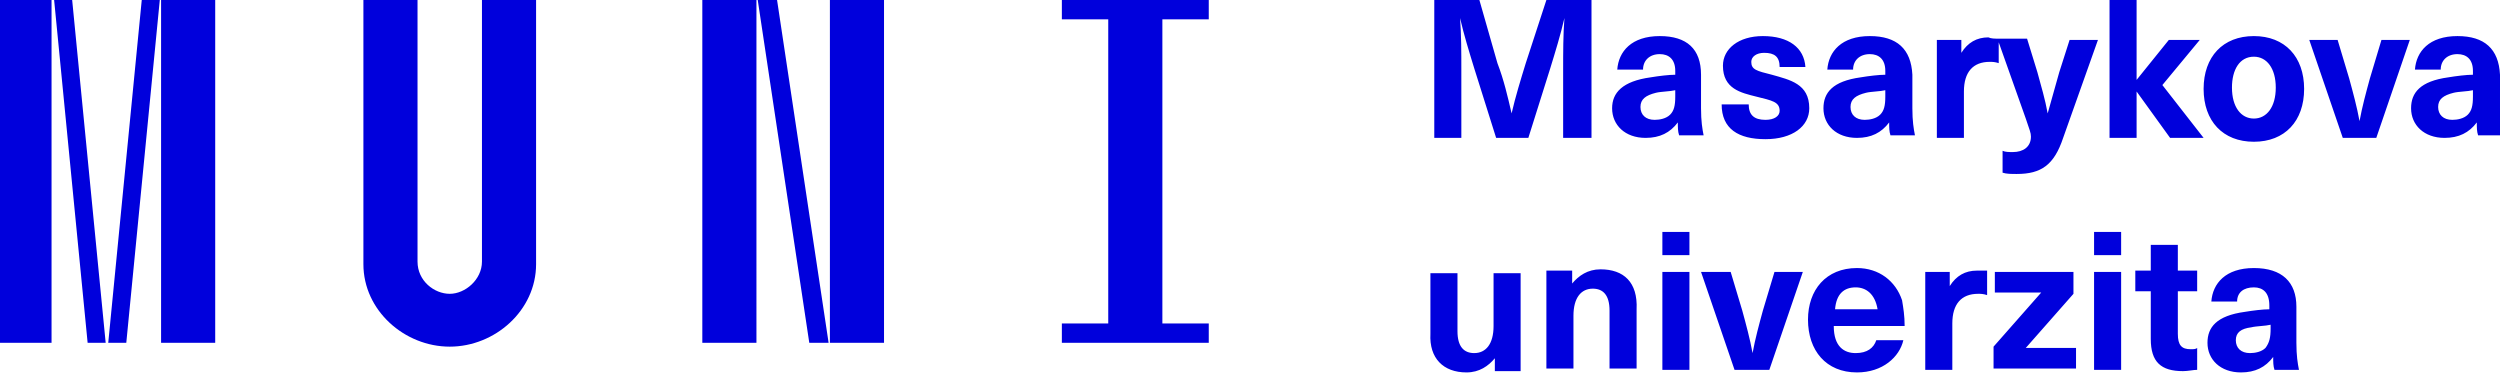
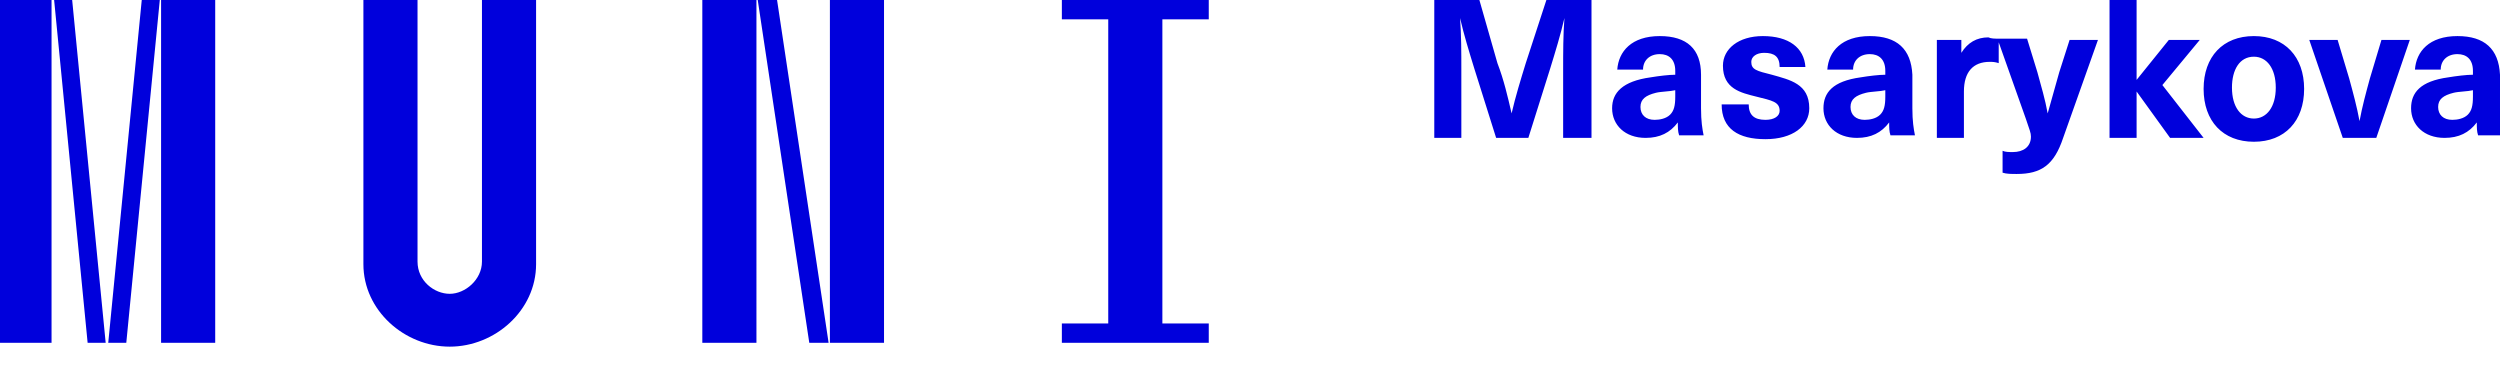
<svg xmlns="http://www.w3.org/2000/svg" version="1.1" id="Layer_1" x="0px" y="0px" width="776px" height="116px" viewBox="0 0 194 29" style="enable-background:new 0 0 194 29;" xml:space="preserve">
  <style type="text/css">
	.st0{fill:#0000DC;}
</style>
  <path class="st0" d="M-0.1,0v26.6h4.1V0H-0.1z M4.2,0l2.6,26.6h1.4L5.6,0H4.2z M11,0L8.4,26.6h1.4L12.4,0H11z M12.5,0v26.6h4.2V0  H12.5z M28.2,0v20.5c0,3.6,3.2,6.4,6.7,6.4s6.7-2.8,6.7-6.4V0h-4.2v20.3c0,1.4-1.3,2.5-2.5,2.5c-1.2,0-2.5-1-2.5-2.5V0H28.2z   M54.5,0v26.6h4.2V0H54.5z M58.8,0l4,26.6h1.5L60.3,0H58.8z M64.4,0v26.6h4.2V0H64.4z M82.4,25.1v1.5h11.4v-1.5h-3.6V1.5h3.6V0H82.4  v1.5H86v23.6H82.4z" />
-   <path class="st0" d="M123.5,10.7V0H120l-1.6,4.9c-0.4,1.3-0.8,2.6-1.1,3.9h0c-0.3-1.3-0.6-2.6-1.1-3.9L114.8,0h-3.5v10.7h2.1V5.4  c0-1.3,0-2.7-0.1-4h0c0.3,1.3,0.7,2.6,1.1,3.9l1.7,5.4h2.5l1.7-5.4c0.4-1.3,0.8-2.6,1.1-3.9h0c-0.1,1.3-0.1,2.7-0.1,4v5.3  L123.5,10.7z M128.8,2.8c-2.2,0-3.2,1.2-3.3,2.6h2c0-0.7,0.5-1.2,1.3-1.2c0.7,0,1.2,0.4,1.2,1.3v0.3c-0.5,0-1.3,0.1-1.9,0.2  c-2.2,0.3-3,1.2-3,2.4c0,1.3,1,2.3,2.6,2.3c1.1,0,1.9-0.4,2.5-1.2h0c0,0.4,0,0.7,0.1,1h1.9c-0.1-0.5-0.2-1.1-0.2-2.1V5.8  C132,3.8,130.9,2.8,128.8,2.8L128.8,2.8z M130,7.5c0,0.7-0.1,1.1-0.4,1.4c-0.3,0.3-0.8,0.4-1.2,0.4c-0.7,0-1.1-0.4-1.1-1  c0-0.6,0.4-0.9,1.2-1.1c0.4-0.1,1.1-0.1,1.5-0.2L130,7.5z M136.8,2.8c-1.9,0-3.1,1-3.1,2.3c0,1.8,1.4,2.1,2.6,2.4  c1.2,0.3,1.8,0.4,1.8,1.1c0,0.4-0.4,0.7-1.1,0.7c-0.9,0-1.3-0.4-1.3-1.2h-2.1c0,1.9,1.3,2.7,3.4,2.7c2.1,0,3.4-1,3.4-2.4  c0-1.9-1.5-2.2-2.9-2.6c-1.2-0.3-1.6-0.4-1.6-1c0-0.4,0.4-0.7,1-0.7c0.8,0,1.2,0.3,1.2,1.1h2C140,3.7,138.8,2.8,136.8,2.8z   M145.1,2.8c-2.2,0-3.2,1.2-3.3,2.6h2c0-0.7,0.5-1.2,1.3-1.2c0.7,0,1.2,0.4,1.2,1.3v0.3c-0.5,0-1.3,0.1-1.9,0.2  c-2.2,0.3-2.9,1.2-2.9,2.4c0,1.3,1,2.3,2.6,2.3c1.1,0,1.9-0.4,2.5-1.2h0c0,0.4,0,0.7,0.1,1h1.9c-0.1-0.5-0.2-1.1-0.2-2.1V5.8  C148.3,3.8,147.2,2.8,145.1,2.8L145.1,2.8z M146.3,7.5c0,0.7-0.1,1.1-0.4,1.4c-0.3,0.3-0.8,0.4-1.2,0.4c-0.7,0-1.1-0.4-1.1-1  c0-0.6,0.4-0.9,1.2-1.1c0.4-0.1,1.1-0.1,1.5-0.2V7.5z M154.3,2.9c-0.9,0-1.6,0.4-2.1,1.2h0V3.1h-1.9v7.6h2.1V7.1  c0-1.5,0.7-2.3,2-2.3c0.2,0,0.4,0,0.7,0.1V3C154.8,3,154.5,3,154.3,2.9L154.3,2.9z M162.8,3.1h-2.2l-0.8,2.5  c-0.3,1.1-0.6,2.1-0.9,3.2h0c-0.2-1.1-0.5-2.1-0.8-3.2l-0.8-2.6H155l2.2,6.2c0.3,0.9,0.4,1.1,0.4,1.4c0,0.8-0.6,1.2-1.4,1.2  c-0.3,0-0.6,0-0.8-0.1v1.7c0.3,0.1,0.7,0.1,1.1,0.1c1.9,0,2.9-0.7,3.6-2.8L162.8,3.1z M171,10.7l-3.2-4.1l2.9-3.5h-2.4l-2.5,3.1h0V0  h-2.1v10.7h2.1V7.1h0l2.6,3.6L171,10.7z M174.9,2.8c-2.4,0-3.9,1.6-3.9,4.1c0,2.5,1.5,4.1,3.9,4.1c2.4,0,3.9-1.6,3.9-4.1  C178.8,4.4,177.3,2.8,174.9,2.8z M174.9,4.4c1,0,1.7,0.9,1.7,2.4c0,1.5-0.7,2.4-1.7,2.4c-1,0-1.7-0.9-1.7-2.4  C173.2,5.4,173.8,4.4,174.9,4.4z M184.4,10.7l2.6-7.6h-2.2l-0.9,3c-0.3,1.1-0.6,2.2-0.8,3.3h0c-0.2-1.1-0.5-2.2-0.8-3.3l-0.9-3h-2.2  l2.6,7.6H184.4z M190.7,2.8c-2.2,0-3.2,1.2-3.3,2.6h2c0-0.7,0.5-1.2,1.3-1.2c0.7,0,1.2,0.4,1.2,1.3v0.3c-0.5,0-1.3,0.1-1.9,0.2  c-2.2,0.3-2.9,1.2-2.9,2.4c0,1.3,1,2.3,2.6,2.3c1.1,0,1.9-0.4,2.5-1.2h0c0,0.4,0,0.7,0.1,1h1.9c-0.1-0.5-0.2-1.1-0.2-2.1V5.8  C193.9,3.8,192.8,2.8,190.7,2.8L190.7,2.8z M191.9,7.5c0,0.7-0.1,1.1-0.4,1.4c-0.3,0.3-0.8,0.4-1.2,0.4c-0.7,0-1.1-0.4-1.1-1  c0-0.6,0.4-0.9,1.2-1.1c0.4-0.1,1.1-0.1,1.5-0.2V7.5z" />
-   <path class="st0" d="M113.8,28.9c1,0,1.7-0.5,2.2-1.1h0v1h2v-7.6h-2.1v4.1c0,1.4-0.6,2.1-1.5,2.1c-0.8,0-1.3-0.5-1.3-1.7v-4.5h-2.1  v4.7C110.9,27.8,112,28.9,113.8,28.9z M124.2,20.9c-1,0-1.7,0.5-2.2,1.1h0v-1h-2v7.6h2.1v-4.1c0-1.4,0.6-2.1,1.5-2.1  c0.8,0,1.3,0.5,1.3,1.7v4.5h2.1V24C127.1,21.9,126,20.9,124.2,20.9z M131.1,19.8V18H129v1.8H131.1z M131.1,28.7v-7.6H129v7.6H131.1z   M137.3,28.7l2.6-7.6h-2.2l-0.9,3c-0.3,1.1-0.6,2.2-0.8,3.3h0c-0.2-1.1-0.5-2.2-0.8-3.3l-0.9-3H132l2.6,7.6H137.3z M144,27.4  c-0.9,0-1.7-0.5-1.7-2.1h5.5c0-0.8-0.1-1.4-0.2-2c-0.5-1.5-1.8-2.5-3.5-2.5c-2.4,0-3.8,1.7-3.8,4c0,2.4,1.4,4.1,3.8,4.1  c2,0,3.3-1.2,3.6-2.5h-2.1C145.4,27,144.9,27.4,144,27.4z M144,22.3c0.8,0,1.5,0.5,1.7,1.7h-3.3C142.5,22.8,143.1,22.3,144,22.3z   M153.4,21c-0.9,0-1.6,0.4-2.1,1.2h0v-1.1h-1.9v7.6h2.1v-3.6c0-1.5,0.7-2.3,2-2.3c0.2,0,0.4,0,0.7,0.1V21  C153.8,21,153.6,21,153.4,21z M160.9,22.8v-1.7h-6.1v1.6h3.6v0l-3.7,4.2v1.7h6.4V27h-3.9v0L160.9,22.8z M164.6,19.8V18h-2.1v1.8  H164.6z M164.6,28.7v-7.6h-2.1v7.6H164.6z M170,27.1c-0.7,0-1-0.3-1-1.2v-3.3h1.5v-1.6H169v-2h-2.1v2h-1.2v1.6h1.2v3.7  c0,1.8,0.8,2.5,2.5,2.5c0.4,0,0.8-0.1,1.1-0.1V27C170.4,27.1,170.2,27.1,170,27.1z M174.9,20.8c-2.2,0-3.2,1.2-3.3,2.6h2  c0-0.7,0.5-1.1,1.3-1.1c0.7,0,1.2,0.4,1.2,1.4v0.3c-0.5,0-1.3,0.1-1.9,0.2c-2.2,0.3-2.9,1.2-2.9,2.4c0,1.3,1,2.3,2.6,2.3  c1.1,0,1.9-0.4,2.5-1.2h0c0,0.4,0,0.7,0.1,1h1.9c-0.1-0.5-0.2-1.1-0.2-2.1v-2.8C178.2,21.9,177.1,20.8,174.9,20.8L174.9,20.8z   M176.2,25.5c0,0.7-0.1,1.1-0.4,1.5c-0.3,0.3-0.8,0.4-1.2,0.4c-0.7,0-1.1-0.4-1.1-1c0-0.6,0.4-0.9,1.2-1c0.4-0.1,1.1-0.1,1.5-0.2  V25.5z" />
+   <path class="st0" d="M123.5,10.7V0H120l-1.6,4.9c-0.4,1.3-0.8,2.6-1.1,3.9h0c-0.3-1.3-0.6-2.6-1.1-3.9L114.8,0h-3.5v10.7h2.1V5.4  c0-1.3,0-2.7-0.1-4h0c0.3,1.3,0.7,2.6,1.1,3.9l1.7,5.4h2.5l1.7-5.4c0.4-1.3,0.8-2.6,1.1-3.9h0c-0.1,1.3-0.1,2.7-0.1,4v5.3  L123.5,10.7z M128.8,2.8c-2.2,0-3.2,1.2-3.3,2.6h2c0-0.7,0.5-1.2,1.3-1.2c0.7,0,1.2,0.4,1.2,1.3v0.3c-0.5,0-1.3,0.1-1.9,0.2  c-2.2,0.3-3,1.2-3,2.4c0,1.3,1,2.3,2.6,2.3c1.1,0,1.9-0.4,2.5-1.2h0c0,0.4,0,0.7,0.1,1h1.9c-0.1-0.5-0.2-1.1-0.2-2.1V5.8  C132,3.8,130.9,2.8,128.8,2.8L128.8,2.8z M130,7.5c0,0.7-0.1,1.1-0.4,1.4c-0.3,0.3-0.8,0.4-1.2,0.4c-0.7,0-1.1-0.4-1.1-1  c0-0.6,0.4-0.9,1.2-1.1c0.4-0.1,1.1-0.1,1.5-0.2L130,7.5z M136.8,2.8c-1.9,0-3.1,1-3.1,2.3c0,1.8,1.4,2.1,2.6,2.4  c1.2,0.3,1.8,0.4,1.8,1.1c0,0.4-0.4,0.7-1.1,0.7c-0.9,0-1.3-0.4-1.3-1.2h-2.1c0,1.9,1.3,2.7,3.4,2.7c2.1,0,3.4-1,3.4-2.4  c0-1.9-1.5-2.2-2.9-2.6c-1.2-0.3-1.6-0.4-1.6-1c0-0.4,0.4-0.7,1-0.7c0.8,0,1.2,0.3,1.2,1.1h2C140,3.7,138.8,2.8,136.8,2.8M145.1,2.8c-2.2,0-3.2,1.2-3.3,2.6h2c0-0.7,0.5-1.2,1.3-1.2c0.7,0,1.2,0.4,1.2,1.3v0.3c-0.5,0-1.3,0.1-1.9,0.2  c-2.2,0.3-2.9,1.2-2.9,2.4c0,1.3,1,2.3,2.6,2.3c1.1,0,1.9-0.4,2.5-1.2h0c0,0.4,0,0.7,0.1,1h1.9c-0.1-0.5-0.2-1.1-0.2-2.1V5.8  C148.3,3.8,147.2,2.8,145.1,2.8L145.1,2.8z M146.3,7.5c0,0.7-0.1,1.1-0.4,1.4c-0.3,0.3-0.8,0.4-1.2,0.4c-0.7,0-1.1-0.4-1.1-1  c0-0.6,0.4-0.9,1.2-1.1c0.4-0.1,1.1-0.1,1.5-0.2V7.5z M154.3,2.9c-0.9,0-1.6,0.4-2.1,1.2h0V3.1h-1.9v7.6h2.1V7.1  c0-1.5,0.7-2.3,2-2.3c0.2,0,0.4,0,0.7,0.1V3C154.8,3,154.5,3,154.3,2.9L154.3,2.9z M162.8,3.1h-2.2l-0.8,2.5  c-0.3,1.1-0.6,2.1-0.9,3.2h0c-0.2-1.1-0.5-2.1-0.8-3.2l-0.8-2.6H155l2.2,6.2c0.3,0.9,0.4,1.1,0.4,1.4c0,0.8-0.6,1.2-1.4,1.2  c-0.3,0-0.6,0-0.8-0.1v1.7c0.3,0.1,0.7,0.1,1.1,0.1c1.9,0,2.9-0.7,3.6-2.8L162.8,3.1z M171,10.7l-3.2-4.1l2.9-3.5h-2.4l-2.5,3.1h0V0  h-2.1v10.7h2.1V7.1h0l2.6,3.6L171,10.7z M174.9,2.8c-2.4,0-3.9,1.6-3.9,4.1c0,2.5,1.5,4.1,3.9,4.1c2.4,0,3.9-1.6,3.9-4.1  C178.8,4.4,177.3,2.8,174.9,2.8z M174.9,4.4c1,0,1.7,0.9,1.7,2.4c0,1.5-0.7,2.4-1.7,2.4c-1,0-1.7-0.9-1.7-2.4  C173.2,5.4,173.8,4.4,174.9,4.4z M184.4,10.7l2.6-7.6h-2.2l-0.9,3c-0.3,1.1-0.6,2.2-0.8,3.3h0c-0.2-1.1-0.5-2.2-0.8-3.3l-0.9-3h-2.2  l2.6,7.6H184.4z M190.7,2.8c-2.2,0-3.2,1.2-3.3,2.6h2c0-0.7,0.5-1.2,1.3-1.2c0.7,0,1.2,0.4,1.2,1.3v0.3c-0.5,0-1.3,0.1-1.9,0.2  c-2.2,0.3-2.9,1.2-2.9,2.4c0,1.3,1,2.3,2.6,2.3c1.1,0,1.9-0.4,2.5-1.2h0c0,0.4,0,0.7,0.1,1h1.9c-0.1-0.5-0.2-1.1-0.2-2.1V5.8  C193.9,3.8,192.8,2.8,190.7,2.8L190.7,2.8z M191.9,7.5c0,0.7-0.1,1.1-0.4,1.4c-0.3,0.3-0.8,0.4-1.2,0.4c-0.7,0-1.1-0.4-1.1-1  c0-0.6,0.4-0.9,1.2-1.1c0.4-0.1,1.1-0.1,1.5-0.2V7.5z" />
  <desc>Masarykova univerzita</desc>
</svg>